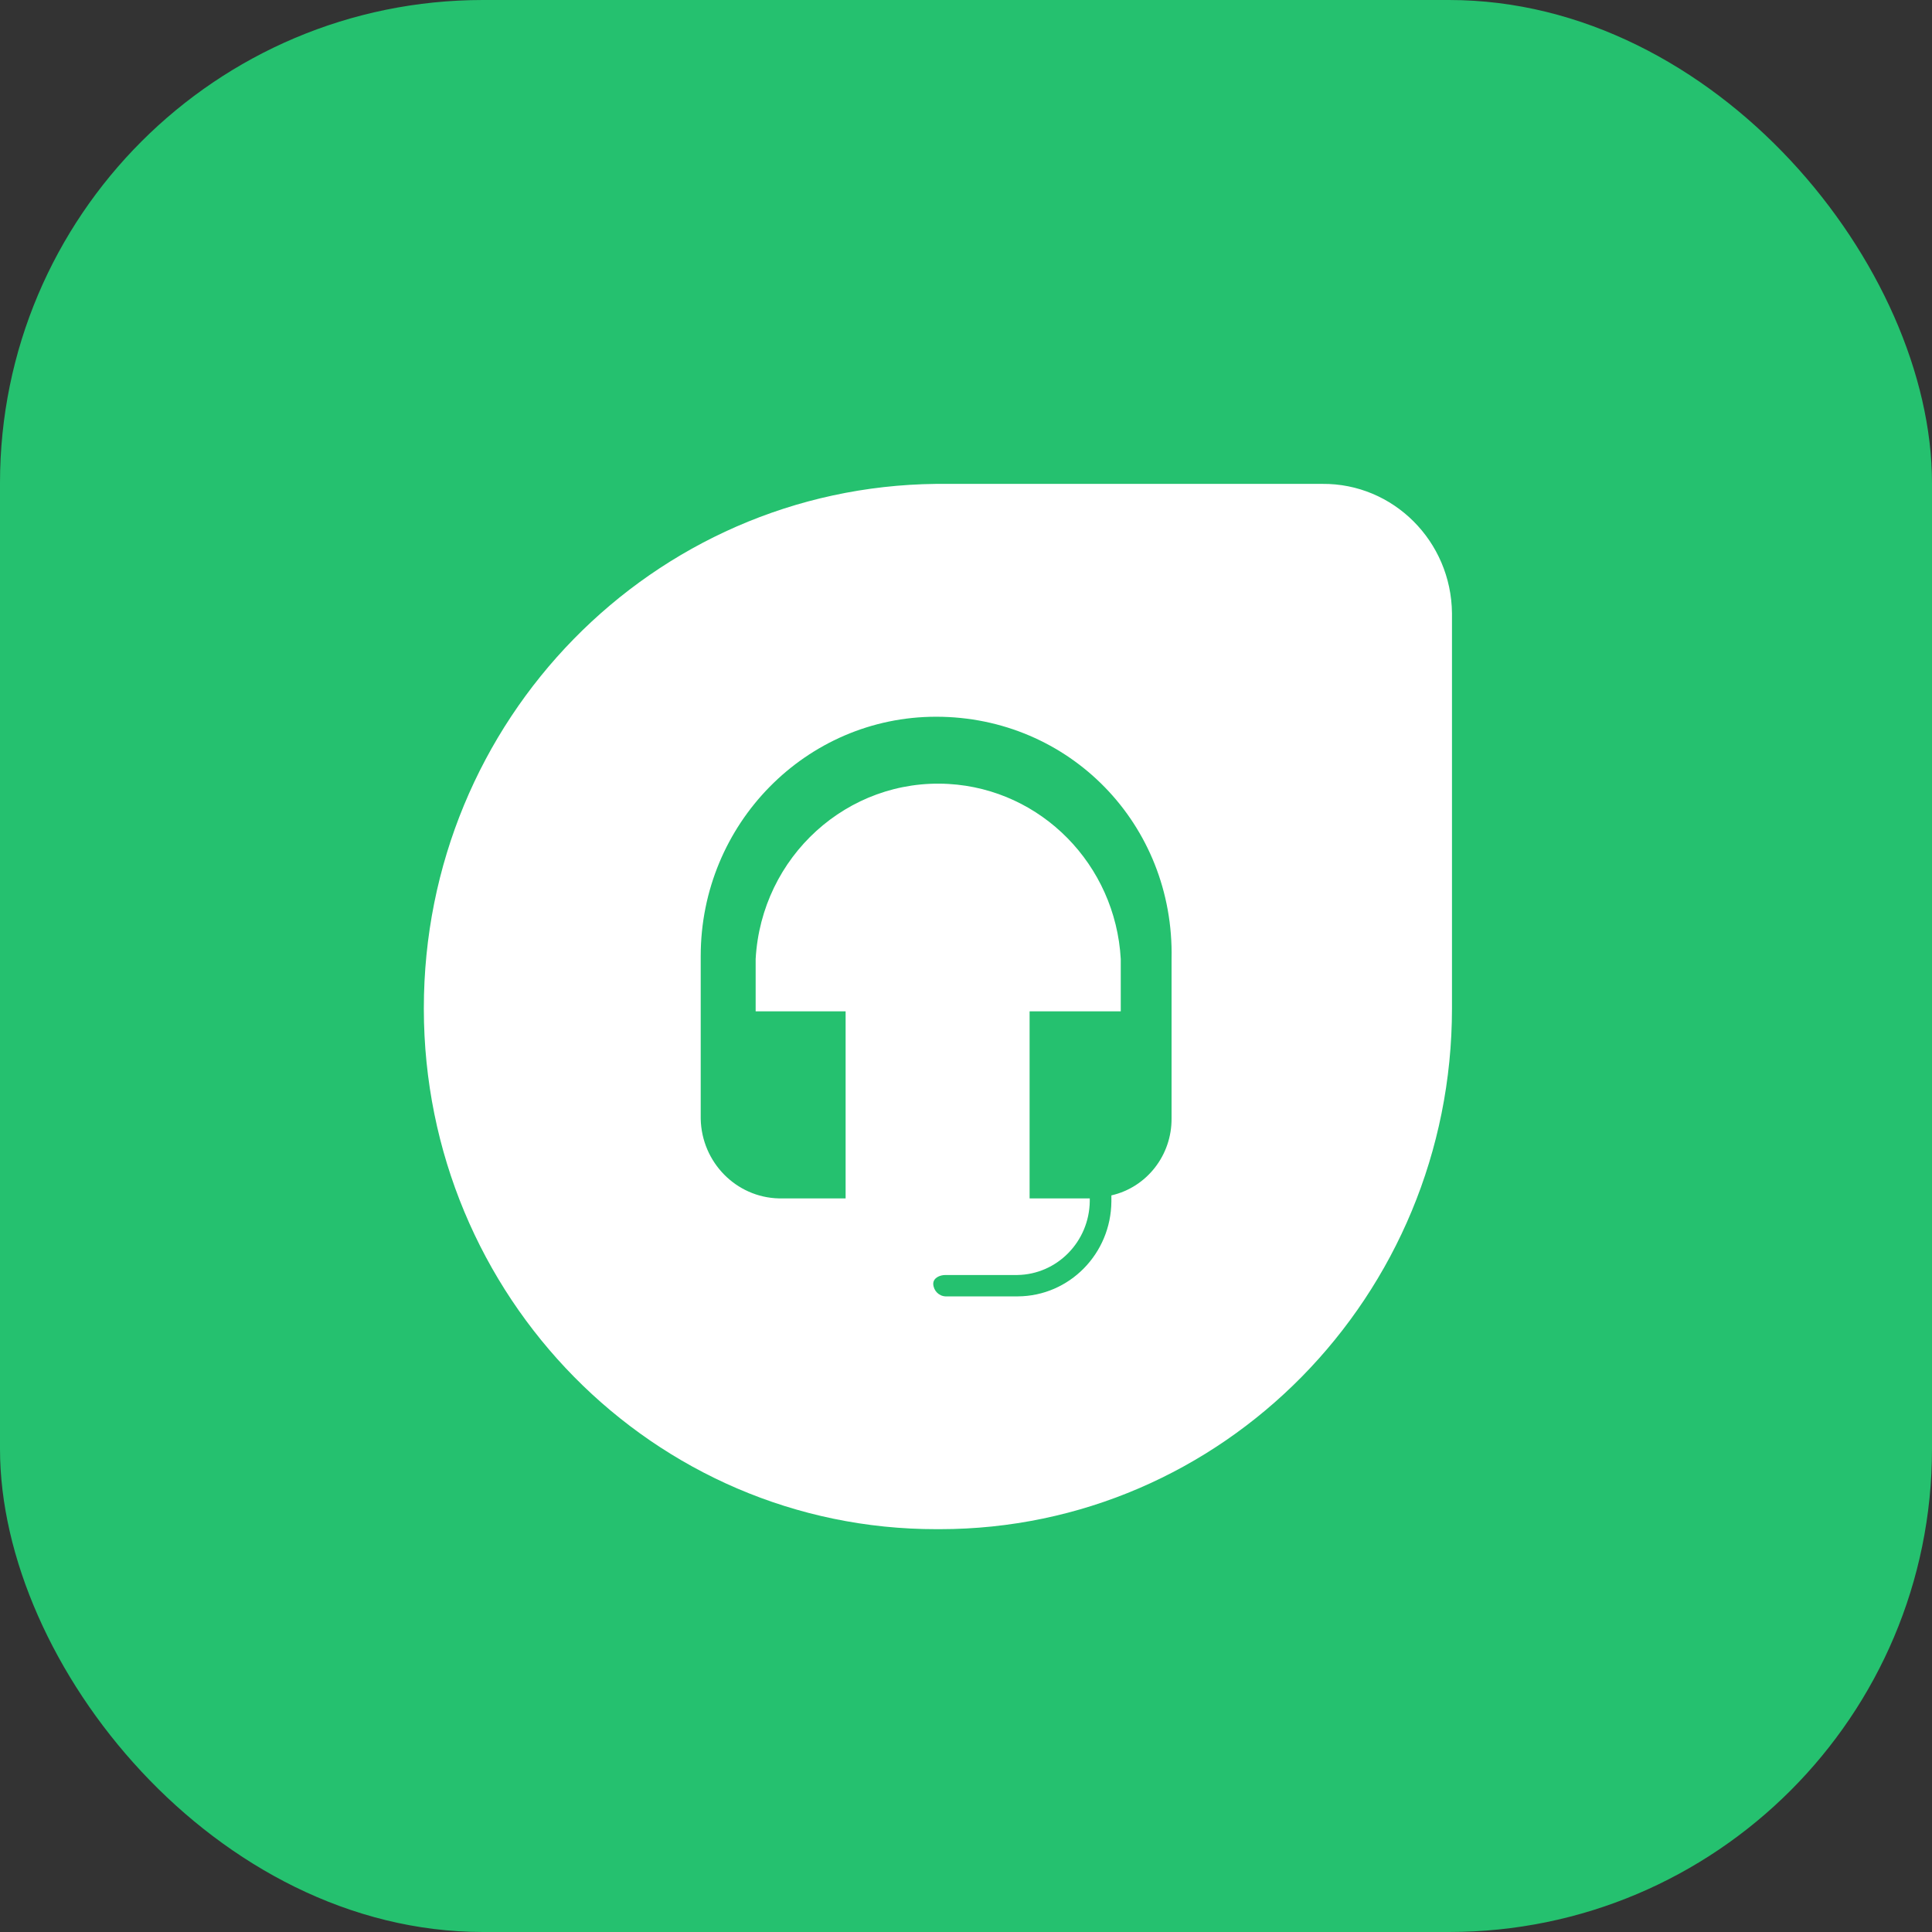
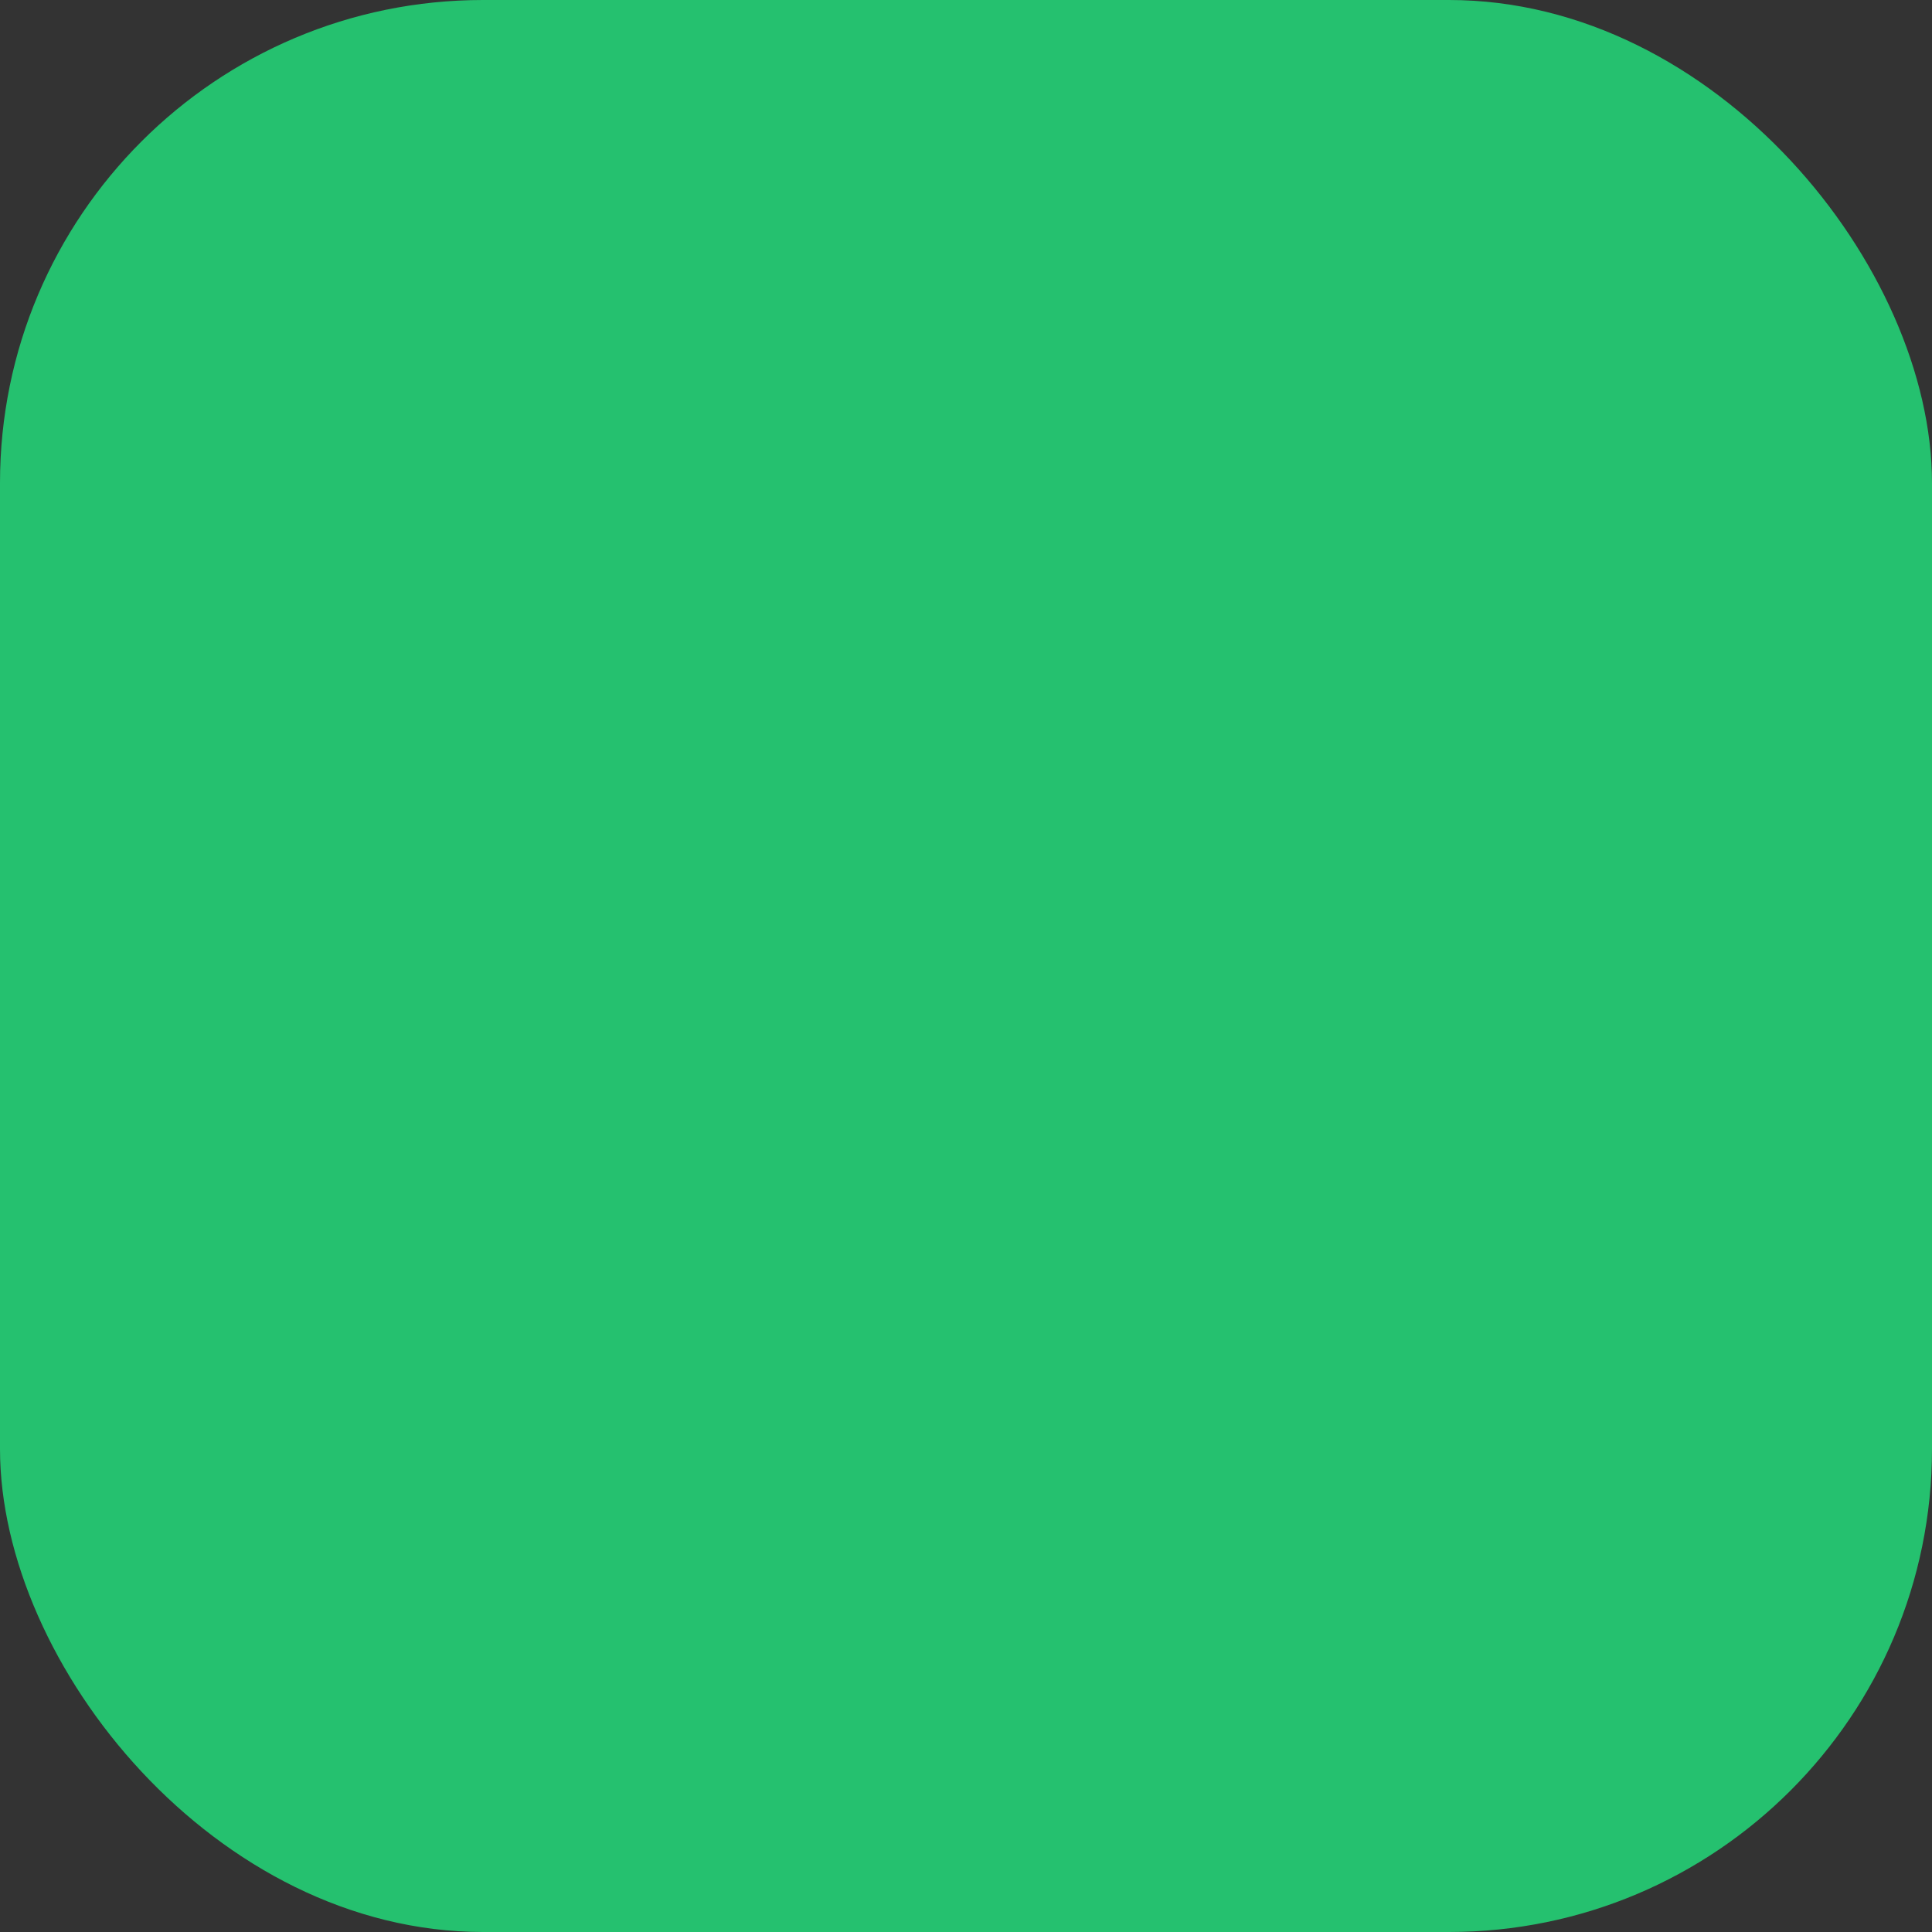
<svg xmlns="http://www.w3.org/2000/svg" width="48" height="48" viewBox="0 0 48 48" fill="none">
  <rect x="0" y="0" width="48" height="48" fill="#333333" stroke="none" />
  <rect width="48" height="48" rx="12" fill="#25C16F" />
-   <path fill-rule="evenodd" clip-rule="evenodd" d="M29.107 27.782C29.116 28.699 28.493 29.498 27.612 29.699V29.847C27.604 31.148 26.569 32.2 25.29 32.208H23.49C23.325 32.201 23.193 32.066 23.186 31.898C23.186 31.75 23.346 31.677 23.49 31.677H25.276C26.263 31.662 27.06 30.851 27.075 29.847V29.774H25.58V25.126H27.845V23.827C27.713 21.482 25.872 19.61 23.566 19.477C21.06 19.333 18.915 21.281 18.774 23.827V25.126H21.009V29.774H19.354C18.29 29.75 17.432 28.878 17.409 27.797V23.753C17.409 20.469 20.028 17.807 23.258 17.807C26.567 17.807 29.18 20.478 29.107 23.827V27.782ZM32.852 12.022H23.258C16.22 12.097 10.53 17.881 10.53 25.052V25.066C10.537 32.214 16.243 38 23.272 37.992H23.346C30.375 37.992 36.074 32.198 36.074 25.052V15.298V15.239C36.058 13.446 34.615 12.006 32.852 12.022Z" fill="white" />
</svg>